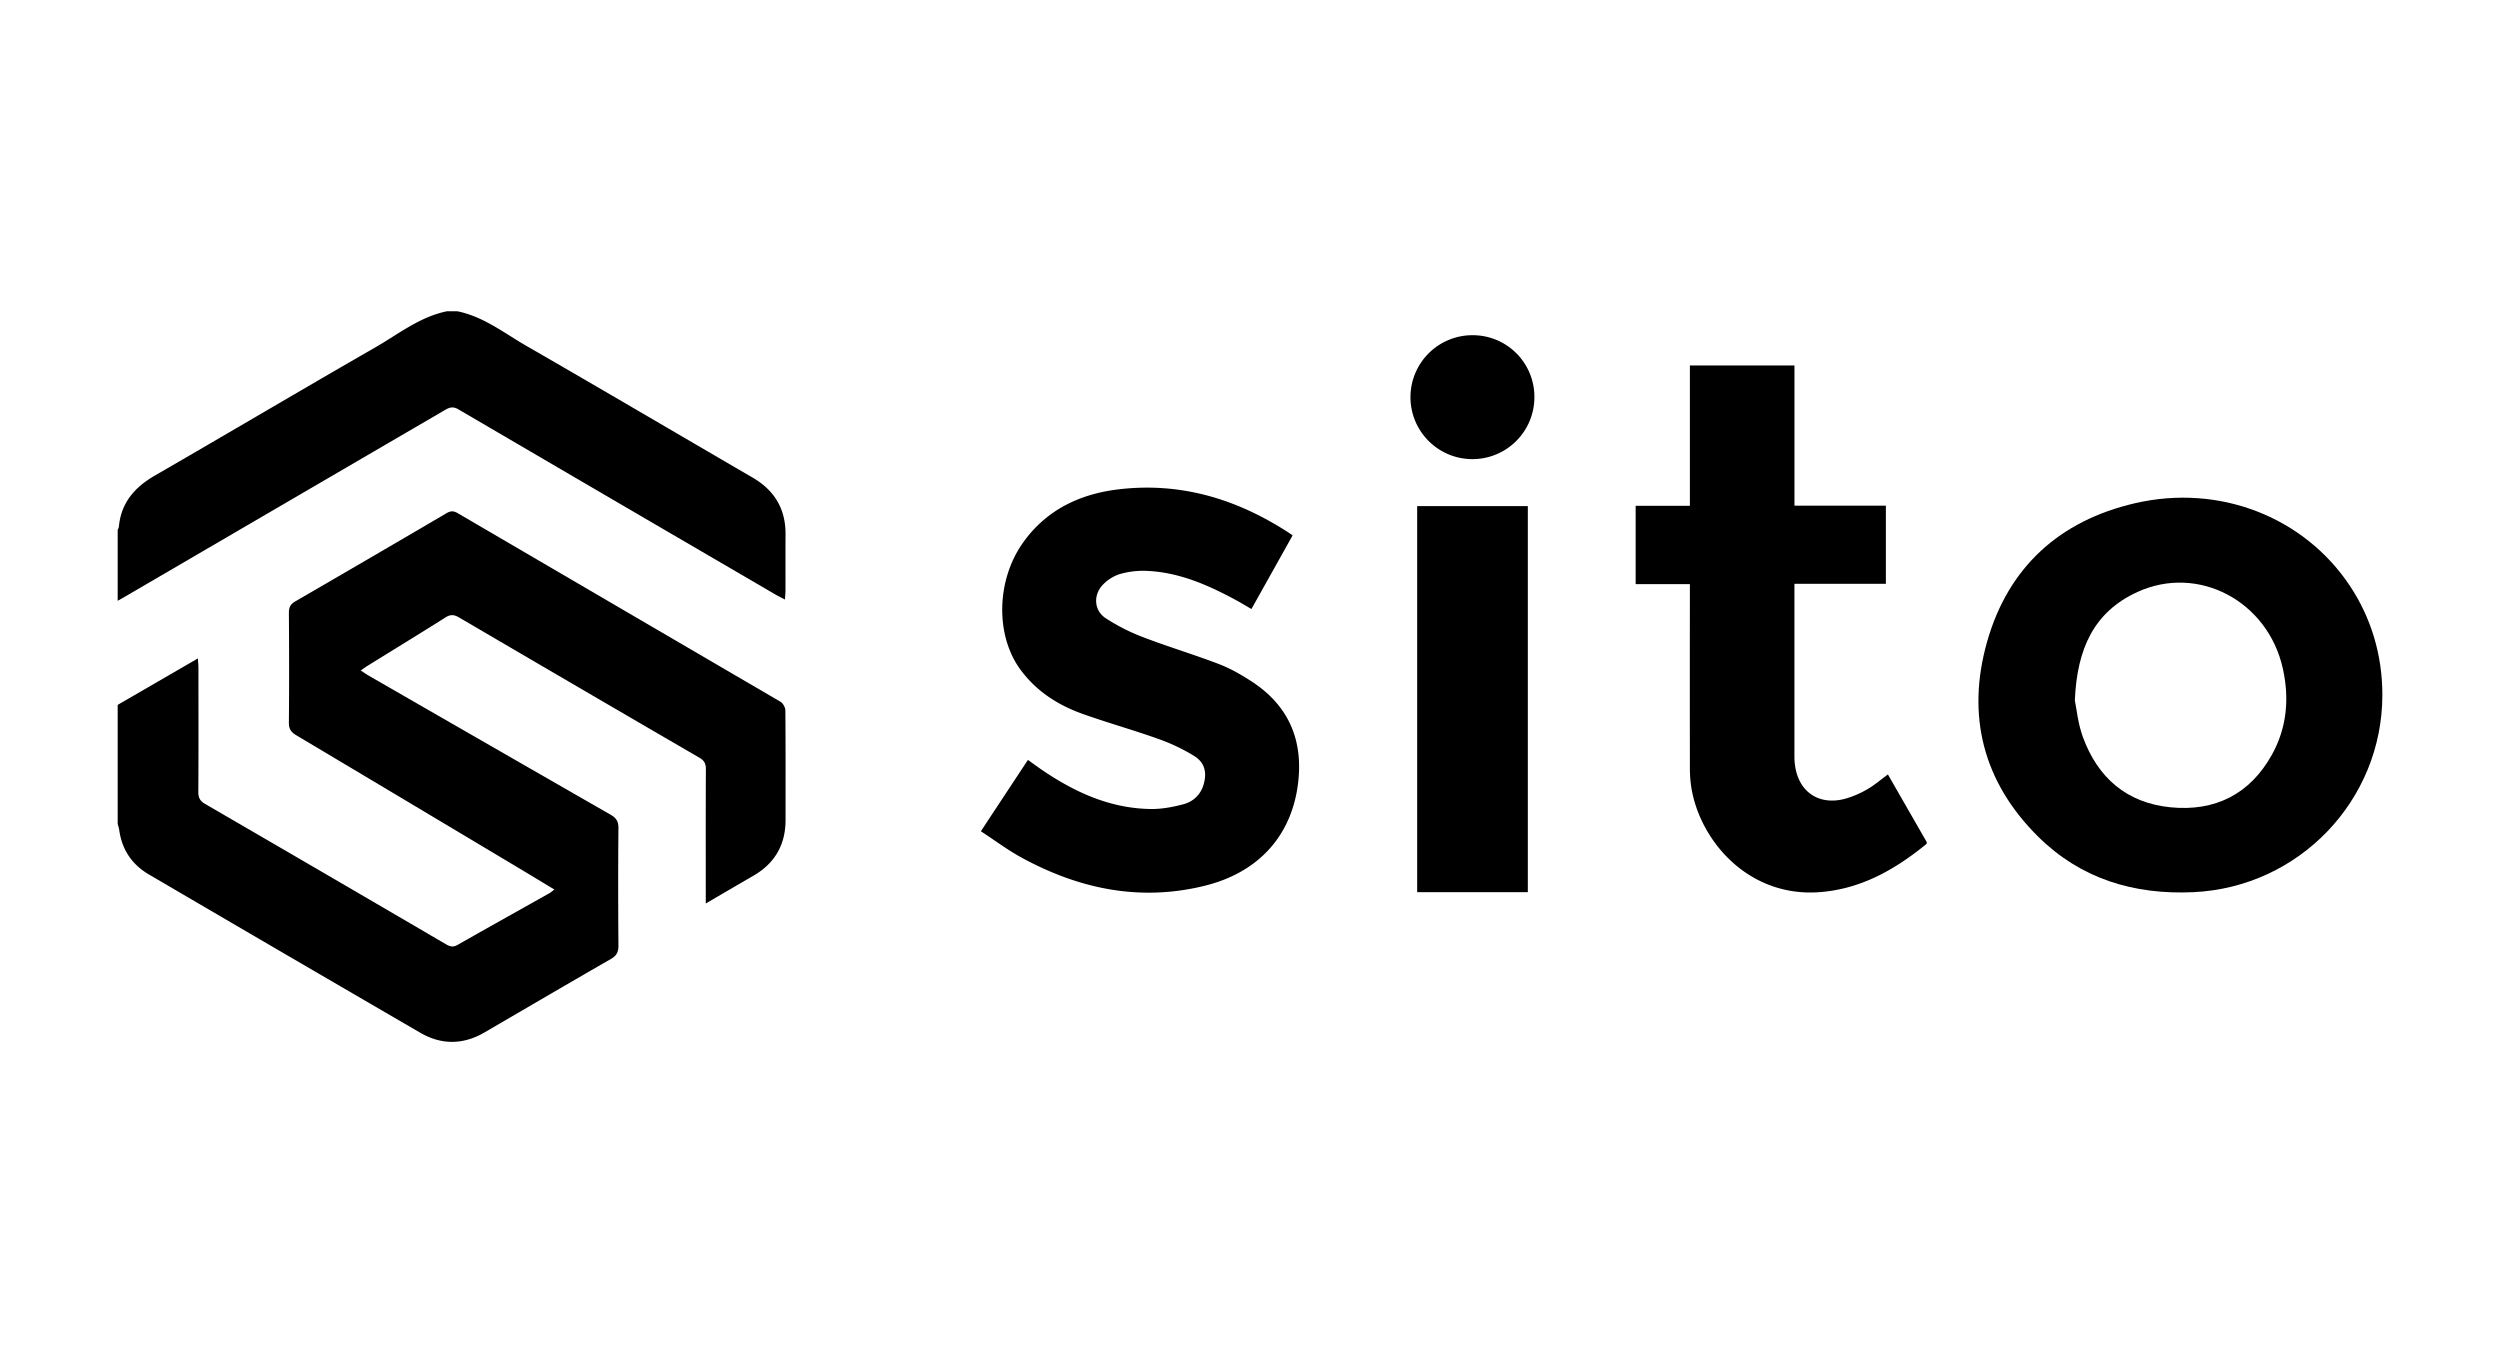
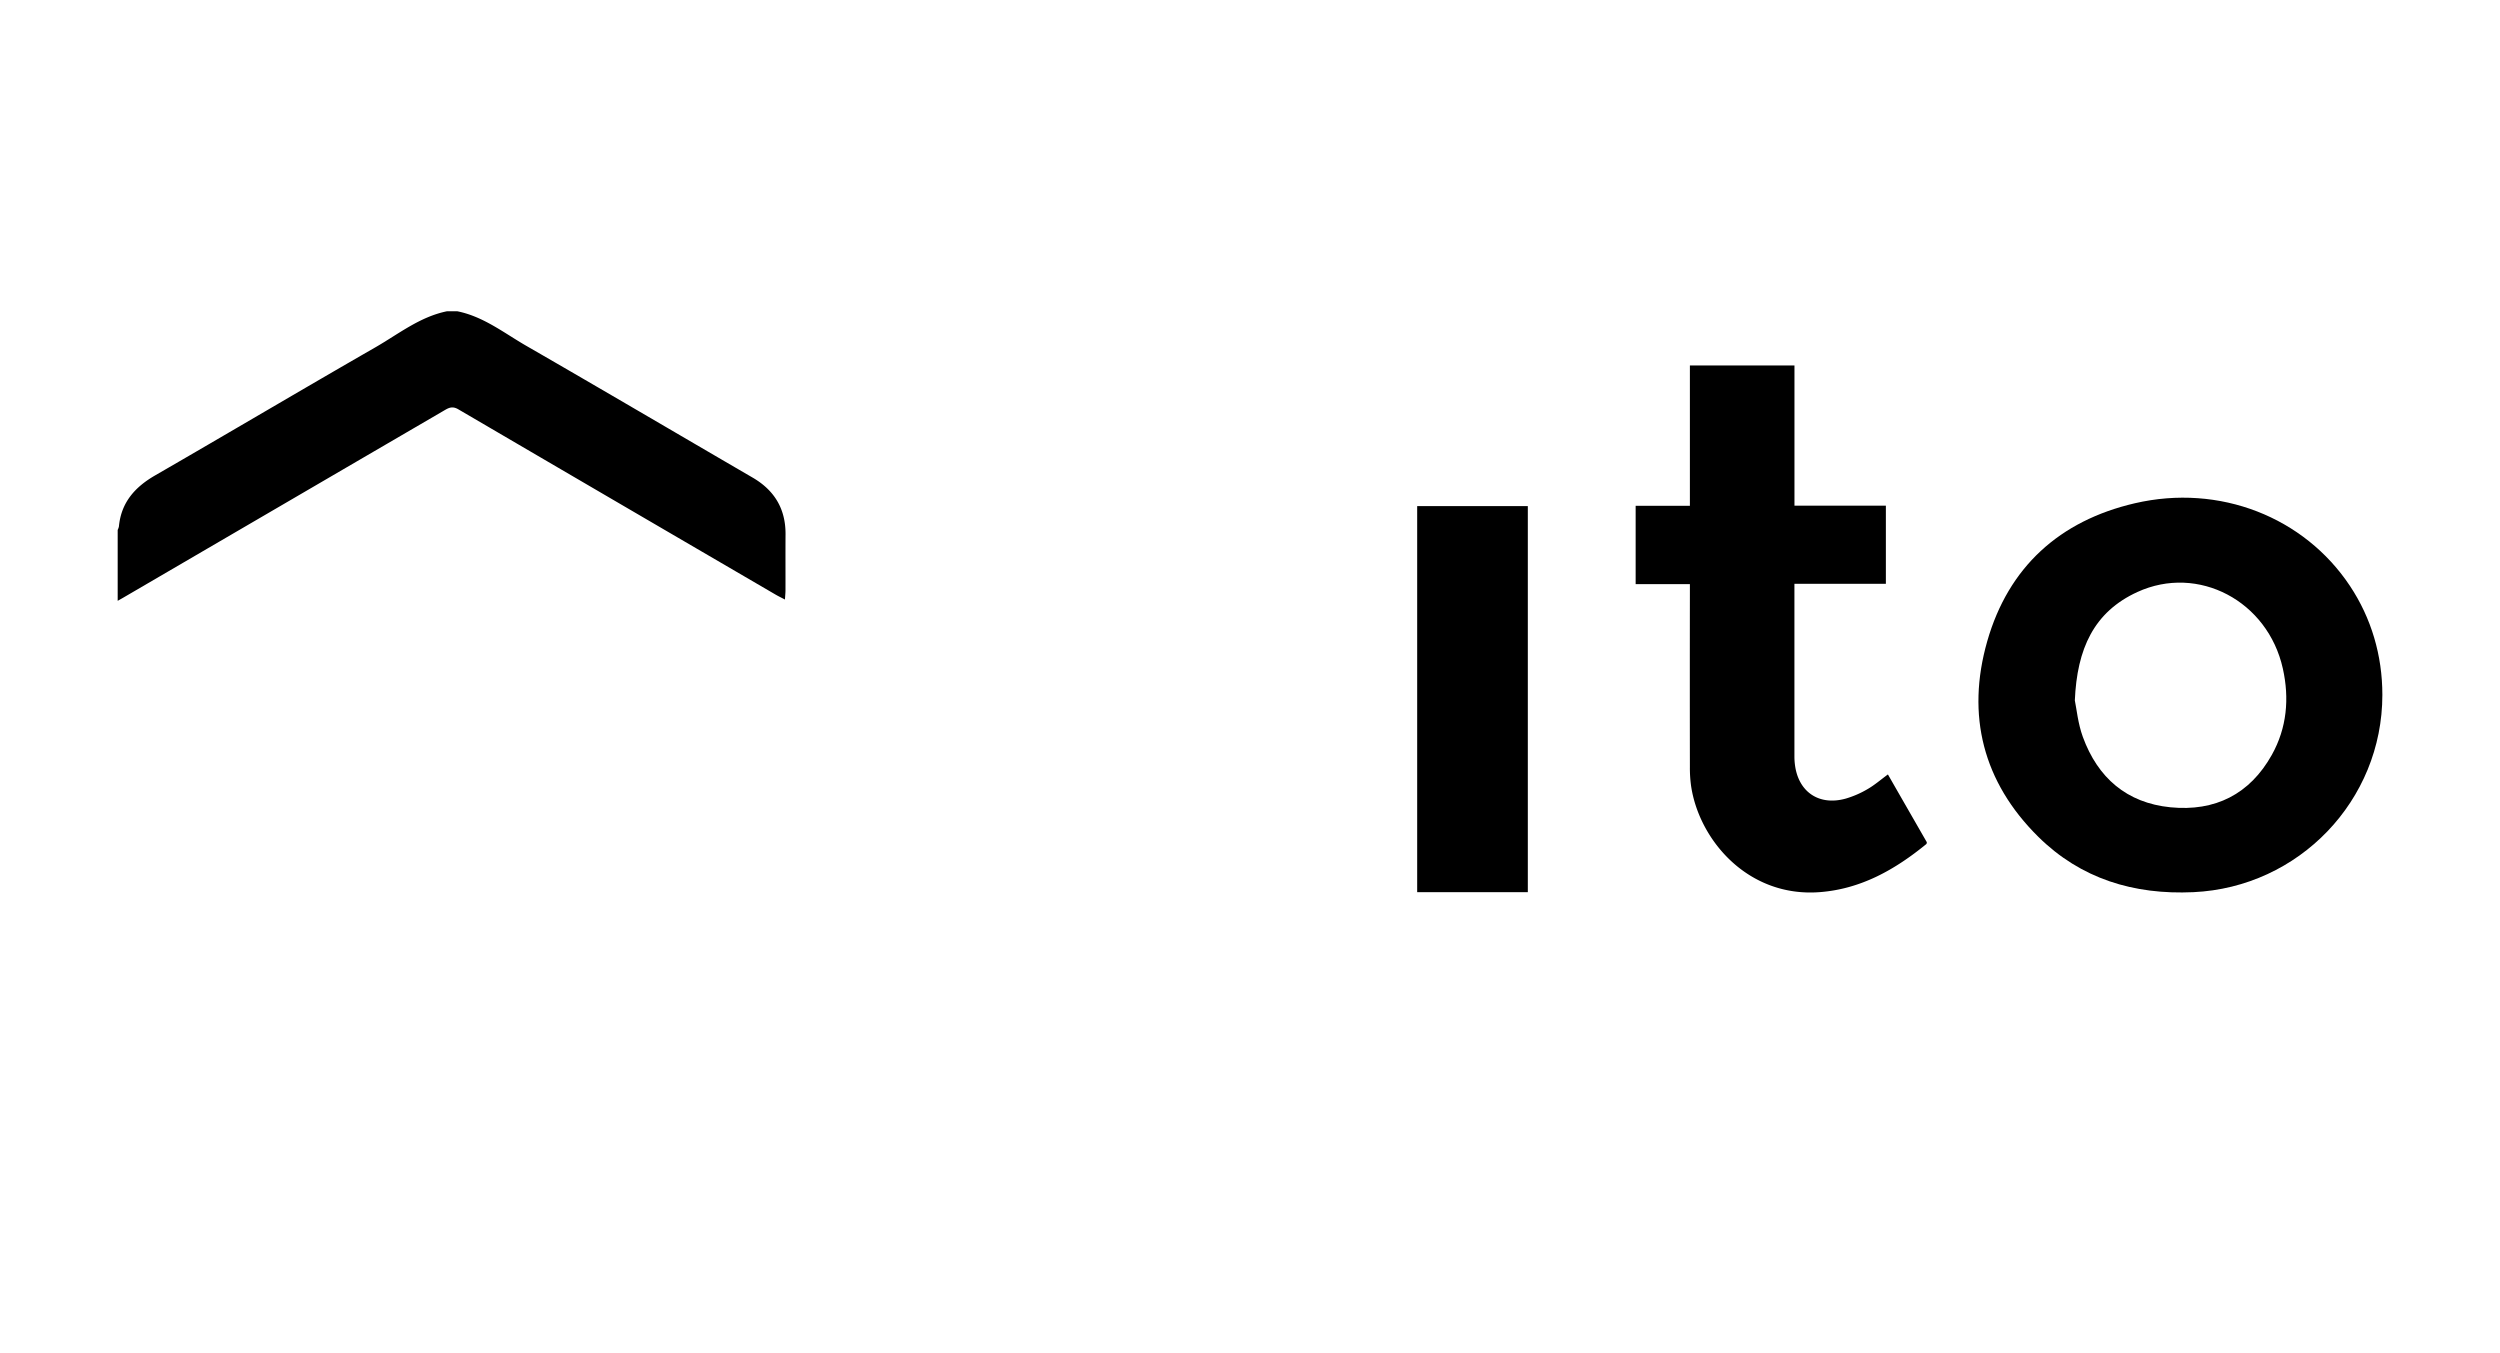
<svg xmlns="http://www.w3.org/2000/svg" id="Layer_1" data-name="Layer 1" viewBox="0 0 2327.52 1259.8">
-   <path d="M109.56,656.25,184.22,613c.22,3.55.53,6.14.53,8.73,0,38.6.14,77.21-.11,115.81,0,5.46,1.83,8.32,6.44,11Q303.13,813.56,415,879c3.67,2.15,6.64,3.19,10.87.79,28.47-16.22,57.11-32.16,85.68-48.22a50.18,50.18,0,0,0,4.56-3.42c-12.41-7.49-24.15-14.61-35.94-21.66q-102.17-61.08-204.4-122c-4.73-2.82-6.86-5.78-6.81-11.57.3-34.15.24-68.32,0-102.47,0-5,1.48-8,6-10.6q70.5-40.82,140.75-82.06c3.66-2.15,6.42-2.36,10.21-.14q150.36,87.87,300.75,175.7c2.36,1.38,4.48,5.37,4.51,8.17.3,33.92.17,67.85.19,101.77,0,23.07-9.88,40.39-29.91,52-14.35,8.29-28.64,16.68-44.38,25.87v-8.61c0-38.84-.09-77.68.1-116.52,0-5.05-1.5-8-6-10.58q-112-65.1-223.81-130.6c-4.58-2.68-7.92-3-12.62,0C390.64,590.05,366.26,604.94,342,620c-1.76,1.09-3.42,2.33-6.15,4.21,3,2,5.34,3.63,7.82,5.06q112.27,64.65,224.65,129.15c5.32,3,7.51,6.21,7.45,12.52-.33,36.49-.28,73,0,109.49,0,5.83-1.65,9.29-6.86,12.29-39.37,22.64-78.55,45.59-117.79,68.46-20,11.64-40.16,11.77-60,.22Q264.77,888,138.7,814.17c-15.92-9.31-25.28-23.24-27.72-41.66a41.15,41.15,0,0,0-1.42-5.36Z" />
  <path d="M425.88,289.82c24.32,4.92,43.48,20.27,64.21,32.21,70.38,40.54,140.36,81.77,210.57,122.59,20.44,11.89,30.84,29.25,30.68,52.95-.12,17.31,0,34.62-.05,51.93,0,2.48-.28,5-.5,8.67-3.83-2-6.69-3.37-9.42-5Q574,467.26,426.71,381.08c-5.93-3.48-9.44-1.11-13.86,1.47q-149.19,87-298.4,174.06c-1.62.94-3.26,1.84-4.89,2.77v-66a13.69,13.69,0,0,0,1.16-3.26c2.09-22.35,14.89-36.66,33.74-47.54,68.46-39.52,136.47-79.8,205-119.2C371,311,390.8,295,416,289.82Z" />
  <path d="M2218,646.93c0,98.33-77.65,179.16-176,183.69-55.38,2.54-104.77-12.42-144.42-51.65-51.36-50.83-67.13-113-47.47-181.88,19.76-69.21,67.45-112.3,137.44-128.55,78.92-18.32,157.74,12.88,200.31,77C2207.64,575.36,2218,610.06,2218,646.93Zm-286.28,5.3c1.59,7.58,2.85,21.33,7.43,33.87,13.85,37.91,40.77,61.46,81.63,65.5,41.44,4.1,73.87-12.18,94.33-48.83,14-25.1,16.44-52.44,10.23-80.36-14-62.91-78.82-97.21-135.45-71.23C1949.49,569.7,1933.69,603.88,1931.68,652.23Z" />
-   <path d="M913.2,773.91c15-22.79,29.28-44.38,43.81-66.42,5.21,3.7,9.86,7.15,14.67,10.38,30.23,20.31,62.66,34.86,99.78,35.32,10.11.12,20.49-1.8,30.3-4.44a26,26,0,0,0,18.78-18.35c3.27-11,1.2-20.38-8.67-26.53a174,174,0,0,0-33.34-15.9c-23.34-8.34-47.28-15-70.63-23.34-23.11-8.23-43.23-21.21-58-41.4-23.31-31.9-22.33-83.06,2.57-118.06,21.65-30.44,52.66-45.2,88.63-49.55,58.63-7.08,111.63,9.29,160.34,41.4.59.39,1.14.82,2,1.42L1165.09,567c-5.32-3.07-10.06-6-14.95-8.6-26.14-14.09-53.13-25.87-83.4-26.93a77.74,77.74,0,0,0-24.19,3,37.66,37.66,0,0,0-15.72,9.88c-9.16,9.5-8.36,24,2.53,31.17a181,181,0,0,0,34.83,17.67c23.36,9,47.39,16.15,70.74,25.1,10.61,4.06,20.72,9.88,30.28,16.1,34.75,22.61,48.43,55,43.18,95.79-6.21,48.14-36.79,82.05-86.52,94.4-60.39,15-117.07,3.15-170.72-26.11C938.11,791.35,926.11,782.33,913.2,773.91Z" />
  <path d="M1670.62,543.55v7.56q0,76.85,0,153.67a60.32,60.32,0,0,0,.46,7c3.09,25.44,22.32,38.62,47.18,31.76a89.6,89.6,0,0,0,20.48-8.89c6.44-3.69,12.15-8.68,18.93-13.65,12,21,24.21,42.19,36.25,63.17-.21.77-.18,1.39-.47,1.63-29.13,23.8-60.91,41.91-99.44,44.8-66.64,5-112.19-48.52-119.6-98.92a121.27,121.27,0,0,1-1.11-17.47q-.12-80.69,0-161.39v-9h-50.5V470.92h50.5V340.27h97.36V470.8h85.1v72.75Z" />
  <path d="M1422.41,830.62h-103V471.19h103Z" />
-   <path d="M1428.54,370.08a57.69,57.69,0,1,1-57.08-58A57.38,57.38,0,0,1,1428.54,370.08Z" />
</svg>